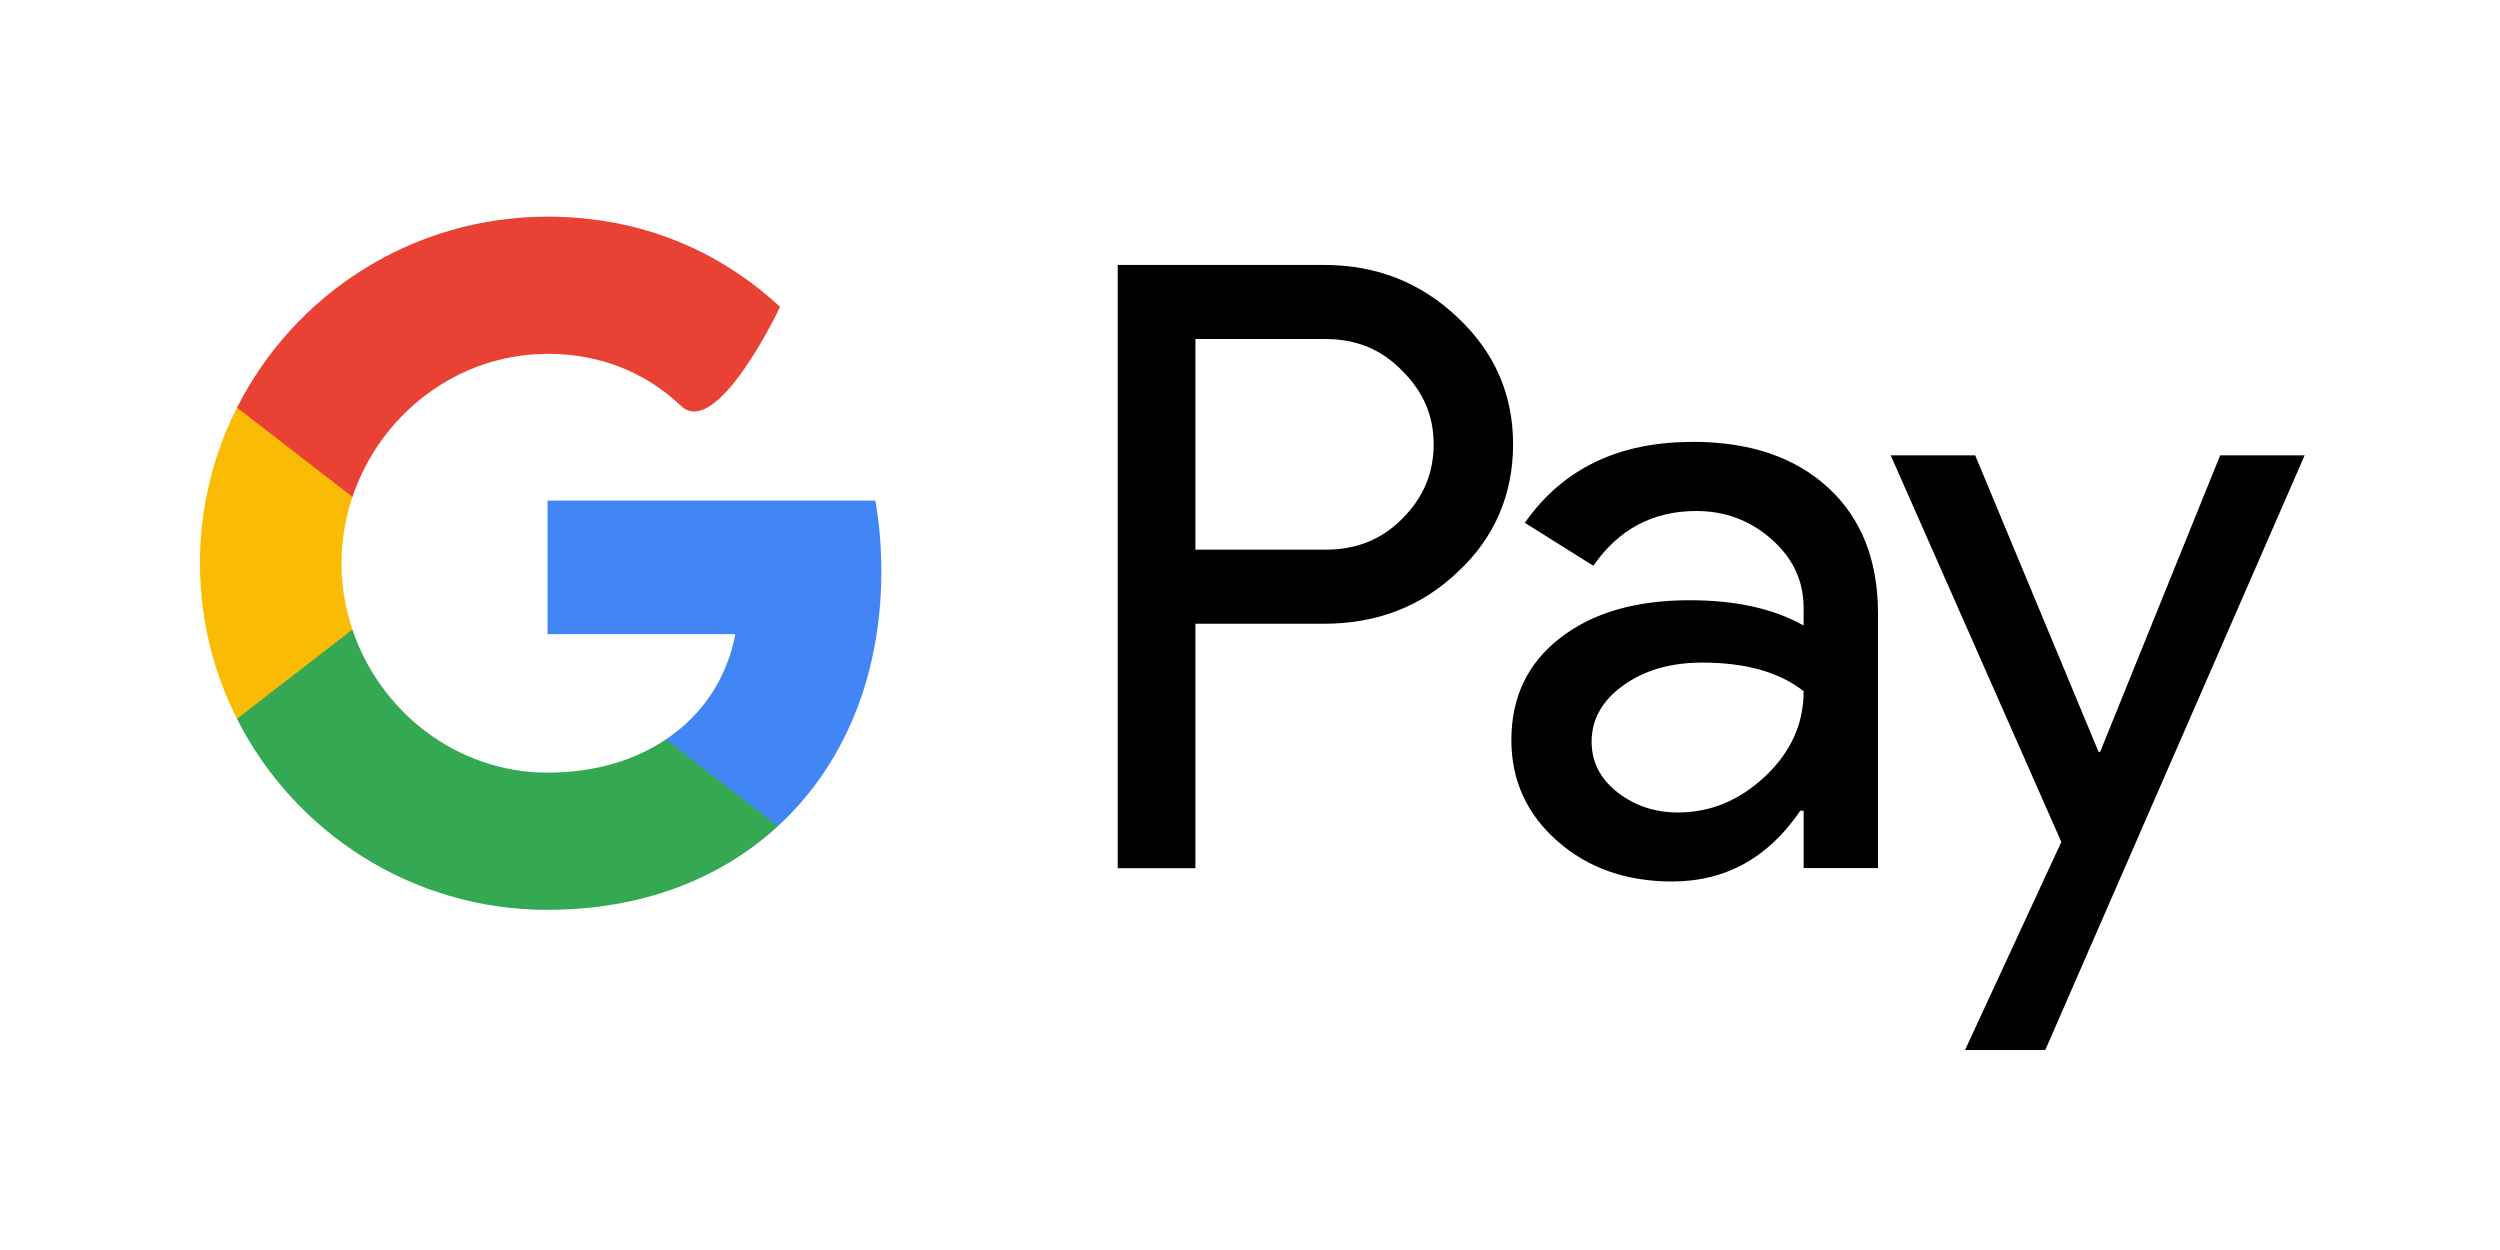
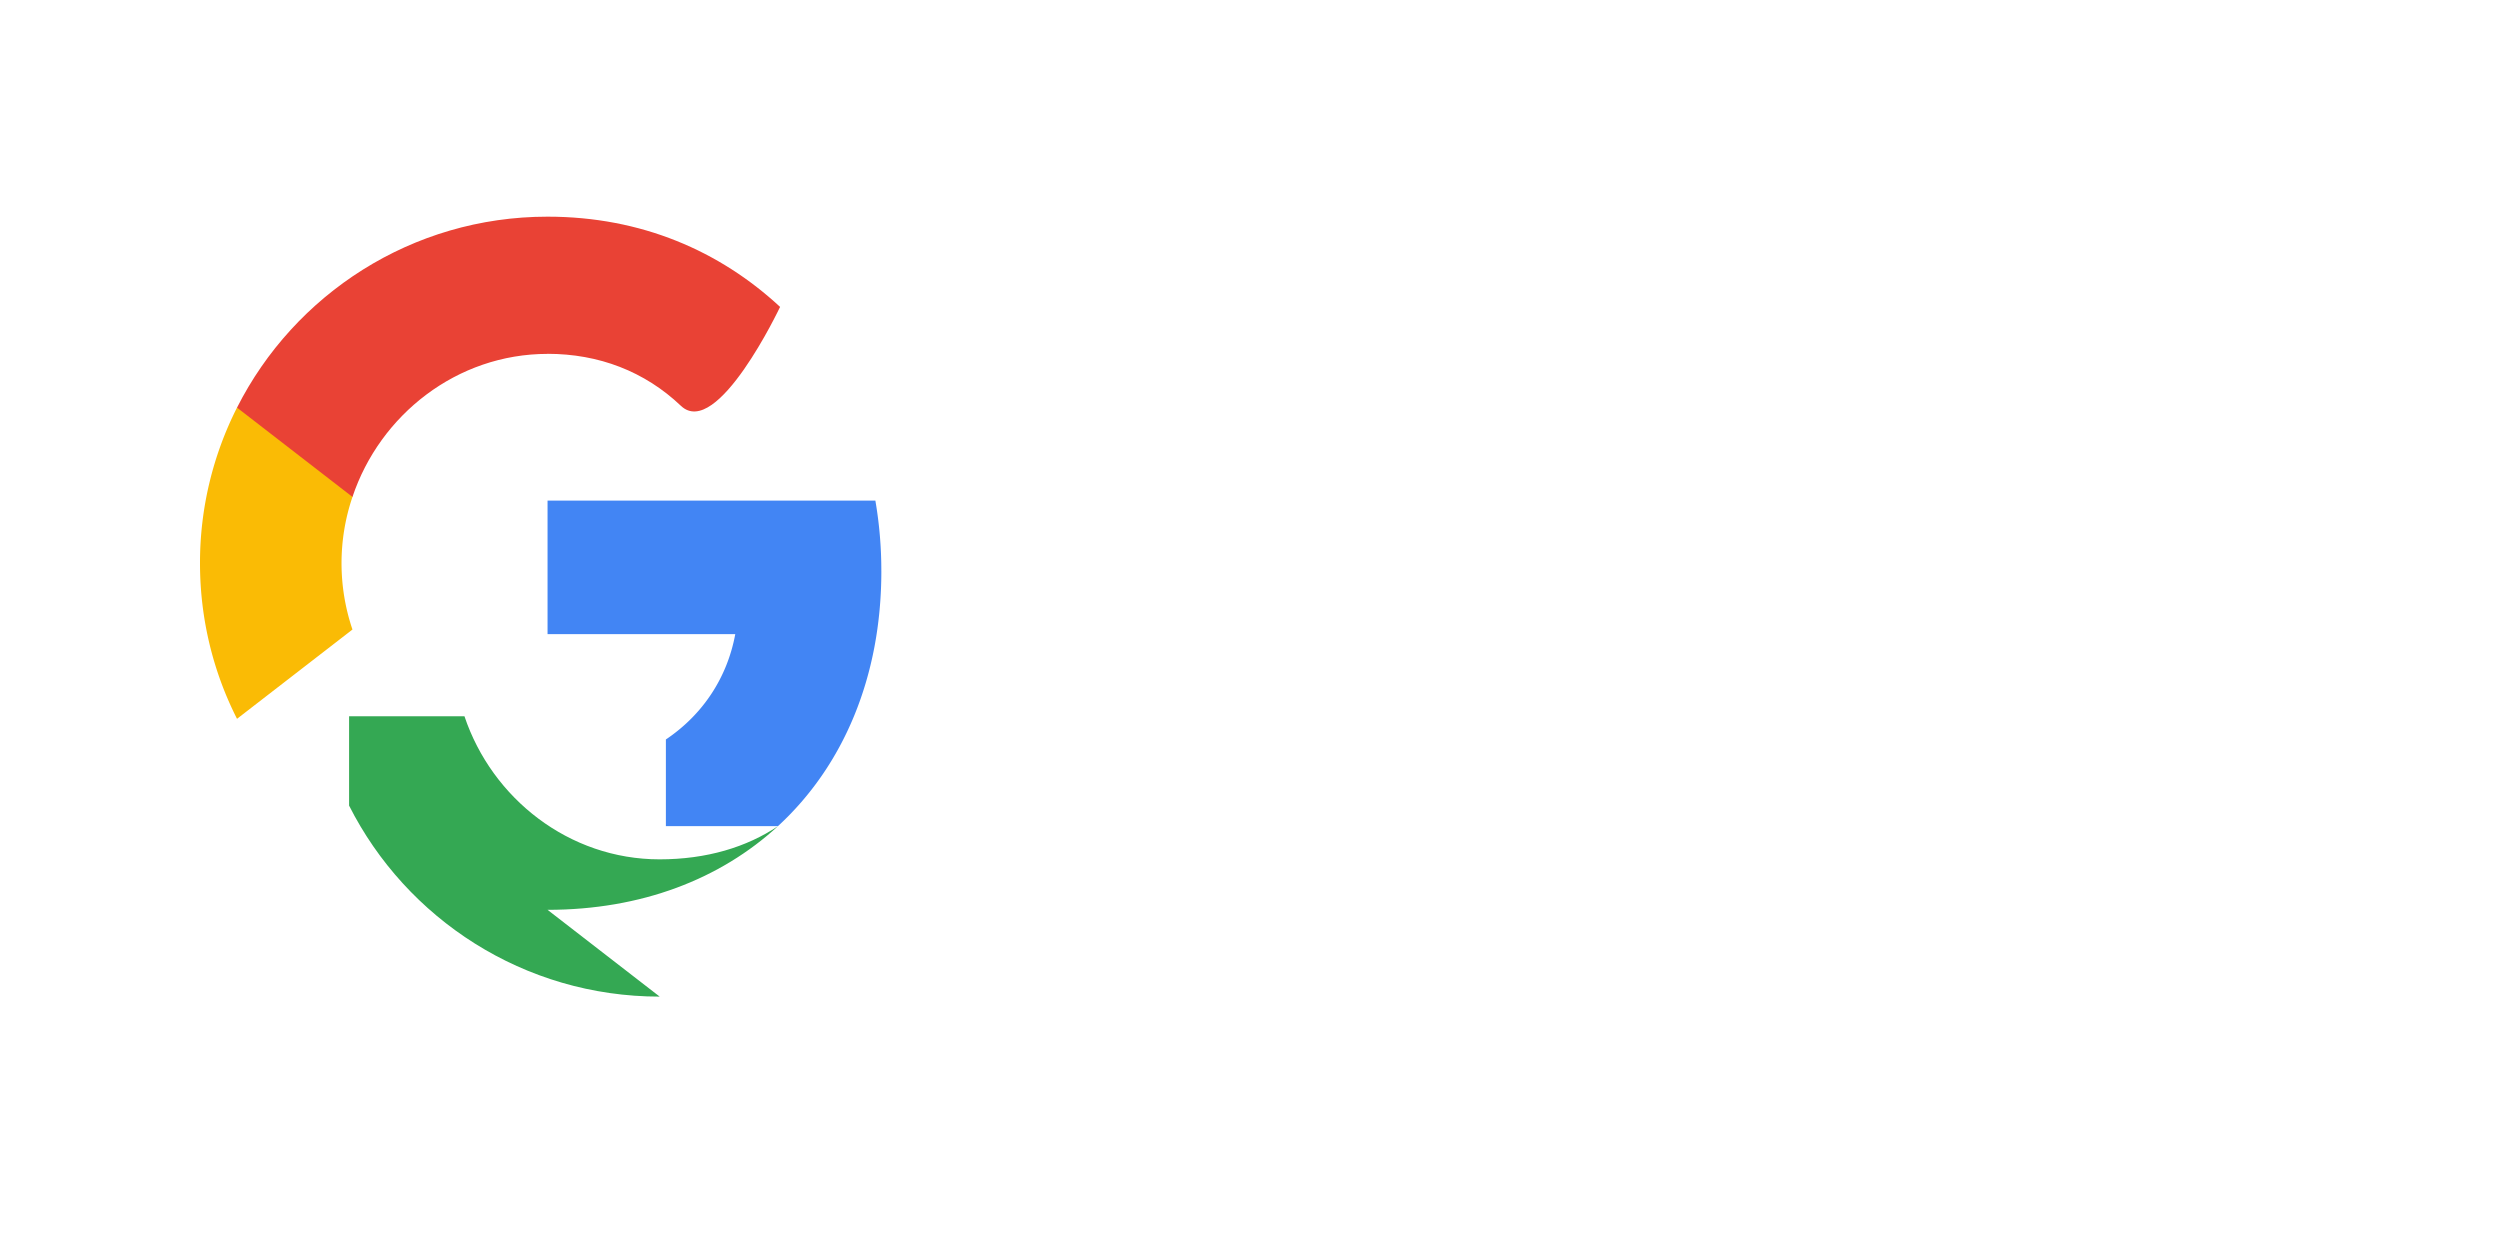
<svg xmlns="http://www.w3.org/2000/svg" width="150" height="75" fill="none" viewBox="0 0 150 75">
-   <path fill="#000" d="M71.725 20.345V32.98h7.808c1.86 0 3.398-.622 4.613-1.87 1.25-1.245 1.874-2.73 1.874-4.45 0-1.718-.623-3.15-1.874-4.398-1.219-1.28-2.756-1.92-4.613-1.92h-7.808v.003Zm0 17.087V52.09h-4.662V15.896H79.43c3.143 0 5.807 1.047 8.007 3.133 2.236 2.087 3.348 4.633 3.348 7.632 0 2.999-1.112 5.63-3.348 7.68-2.16 2.059-4.832 3.084-8.007 3.084h-7.705v.007Zm23.772 7.07c0 1.216.514 2.224 1.548 3.034 1.031.806 2.24 1.213 3.625 1.213 1.962 0 3.705-.725 5.243-2.172 1.538-1.45 2.306-3.15 2.306-5.103-1.452-1.149-3.482-1.718-6.083-1.718-1.891 0-3.472.456-4.736 1.365-1.265.909-1.903 2.033-1.903 3.38Zm6.034-17.993c3.447 0 6.168.916 8.162 2.755 1.995 1.838 2.987 4.353 2.987 7.553v15.266h-4.461v-3.437h-.202c-1.927 2.83-4.492 4.244-7.702 4.244-2.738 0-5.03-.807-6.87-2.423-1.841-1.62-2.763-3.639-2.763-6.068 0-2.56.968-4.597 2.913-6.11 1.945-1.518 4.538-2.275 7.78-2.275 2.77 0 5.052.506 6.841 1.517v-1.06c0-1.617-.641-2.989-1.924-4.117-1.286-1.131-2.785-1.694-4.51-1.694-2.604 0-4.662 1.093-6.182 3.286l-4.11-2.578c2.268-3.236 5.612-4.852 10.041-4.852m36.749.803L122.717 63h-4.815l5.778-12.483-10.239-23.198h5.07l7.401 17.79h.099l7.199-17.79h5.07Z" />
  <path fill="#4285F4" d="M52.88 34.267a24.78 24.78 0 0 0-.357-4.229h-19.67v8.01h11.263c-.482 2.61-1.945 4.83-4.163 6.32v5.201h6.724c3.936-3.621 6.204-8.972 6.204-15.298" />
-   <path fill="#34A853" d="M32.853 54.59c5.63 0 10.366-1.842 13.824-5.02l-6.724-5.203c-1.87 1.256-4.28 1.991-7.1 1.991-5.438 0-10.055-3.656-11.709-8.583h-6.923v5.358c3.433 6.793 10.487 11.461 18.636 11.461" />
+   <path fill="#34A853" d="M32.853 54.59c5.63 0 10.366-1.842 13.824-5.02c-1.87 1.256-4.28 1.991-7.1 1.991-5.438 0-10.055-3.656-11.709-8.583h-6.923v5.358c3.433 6.793 10.487 11.461 18.636 11.461" />
  <path fill="#FABB05" d="M21.148 37.772a12.39 12.39 0 0 1 0-7.957v-5.357H14.22A20.61 20.61 0 0 0 12 33.794c0 3.36.8 6.531 2.221 9.335l6.927-5.357Z" />
  <path fill="#E94235" d="M32.853 21.229c3.072 0 5.828 1.054 8 3.119 2.172 2.065 5.952-5.934 5.952-5.934C43.19 15.062 38.479 13 32.853 13c-8.145 0-15.199 4.664-18.632 11.458l6.927 5.357c1.65-4.926 6.267-8.582 11.709-8.582" />
</svg>